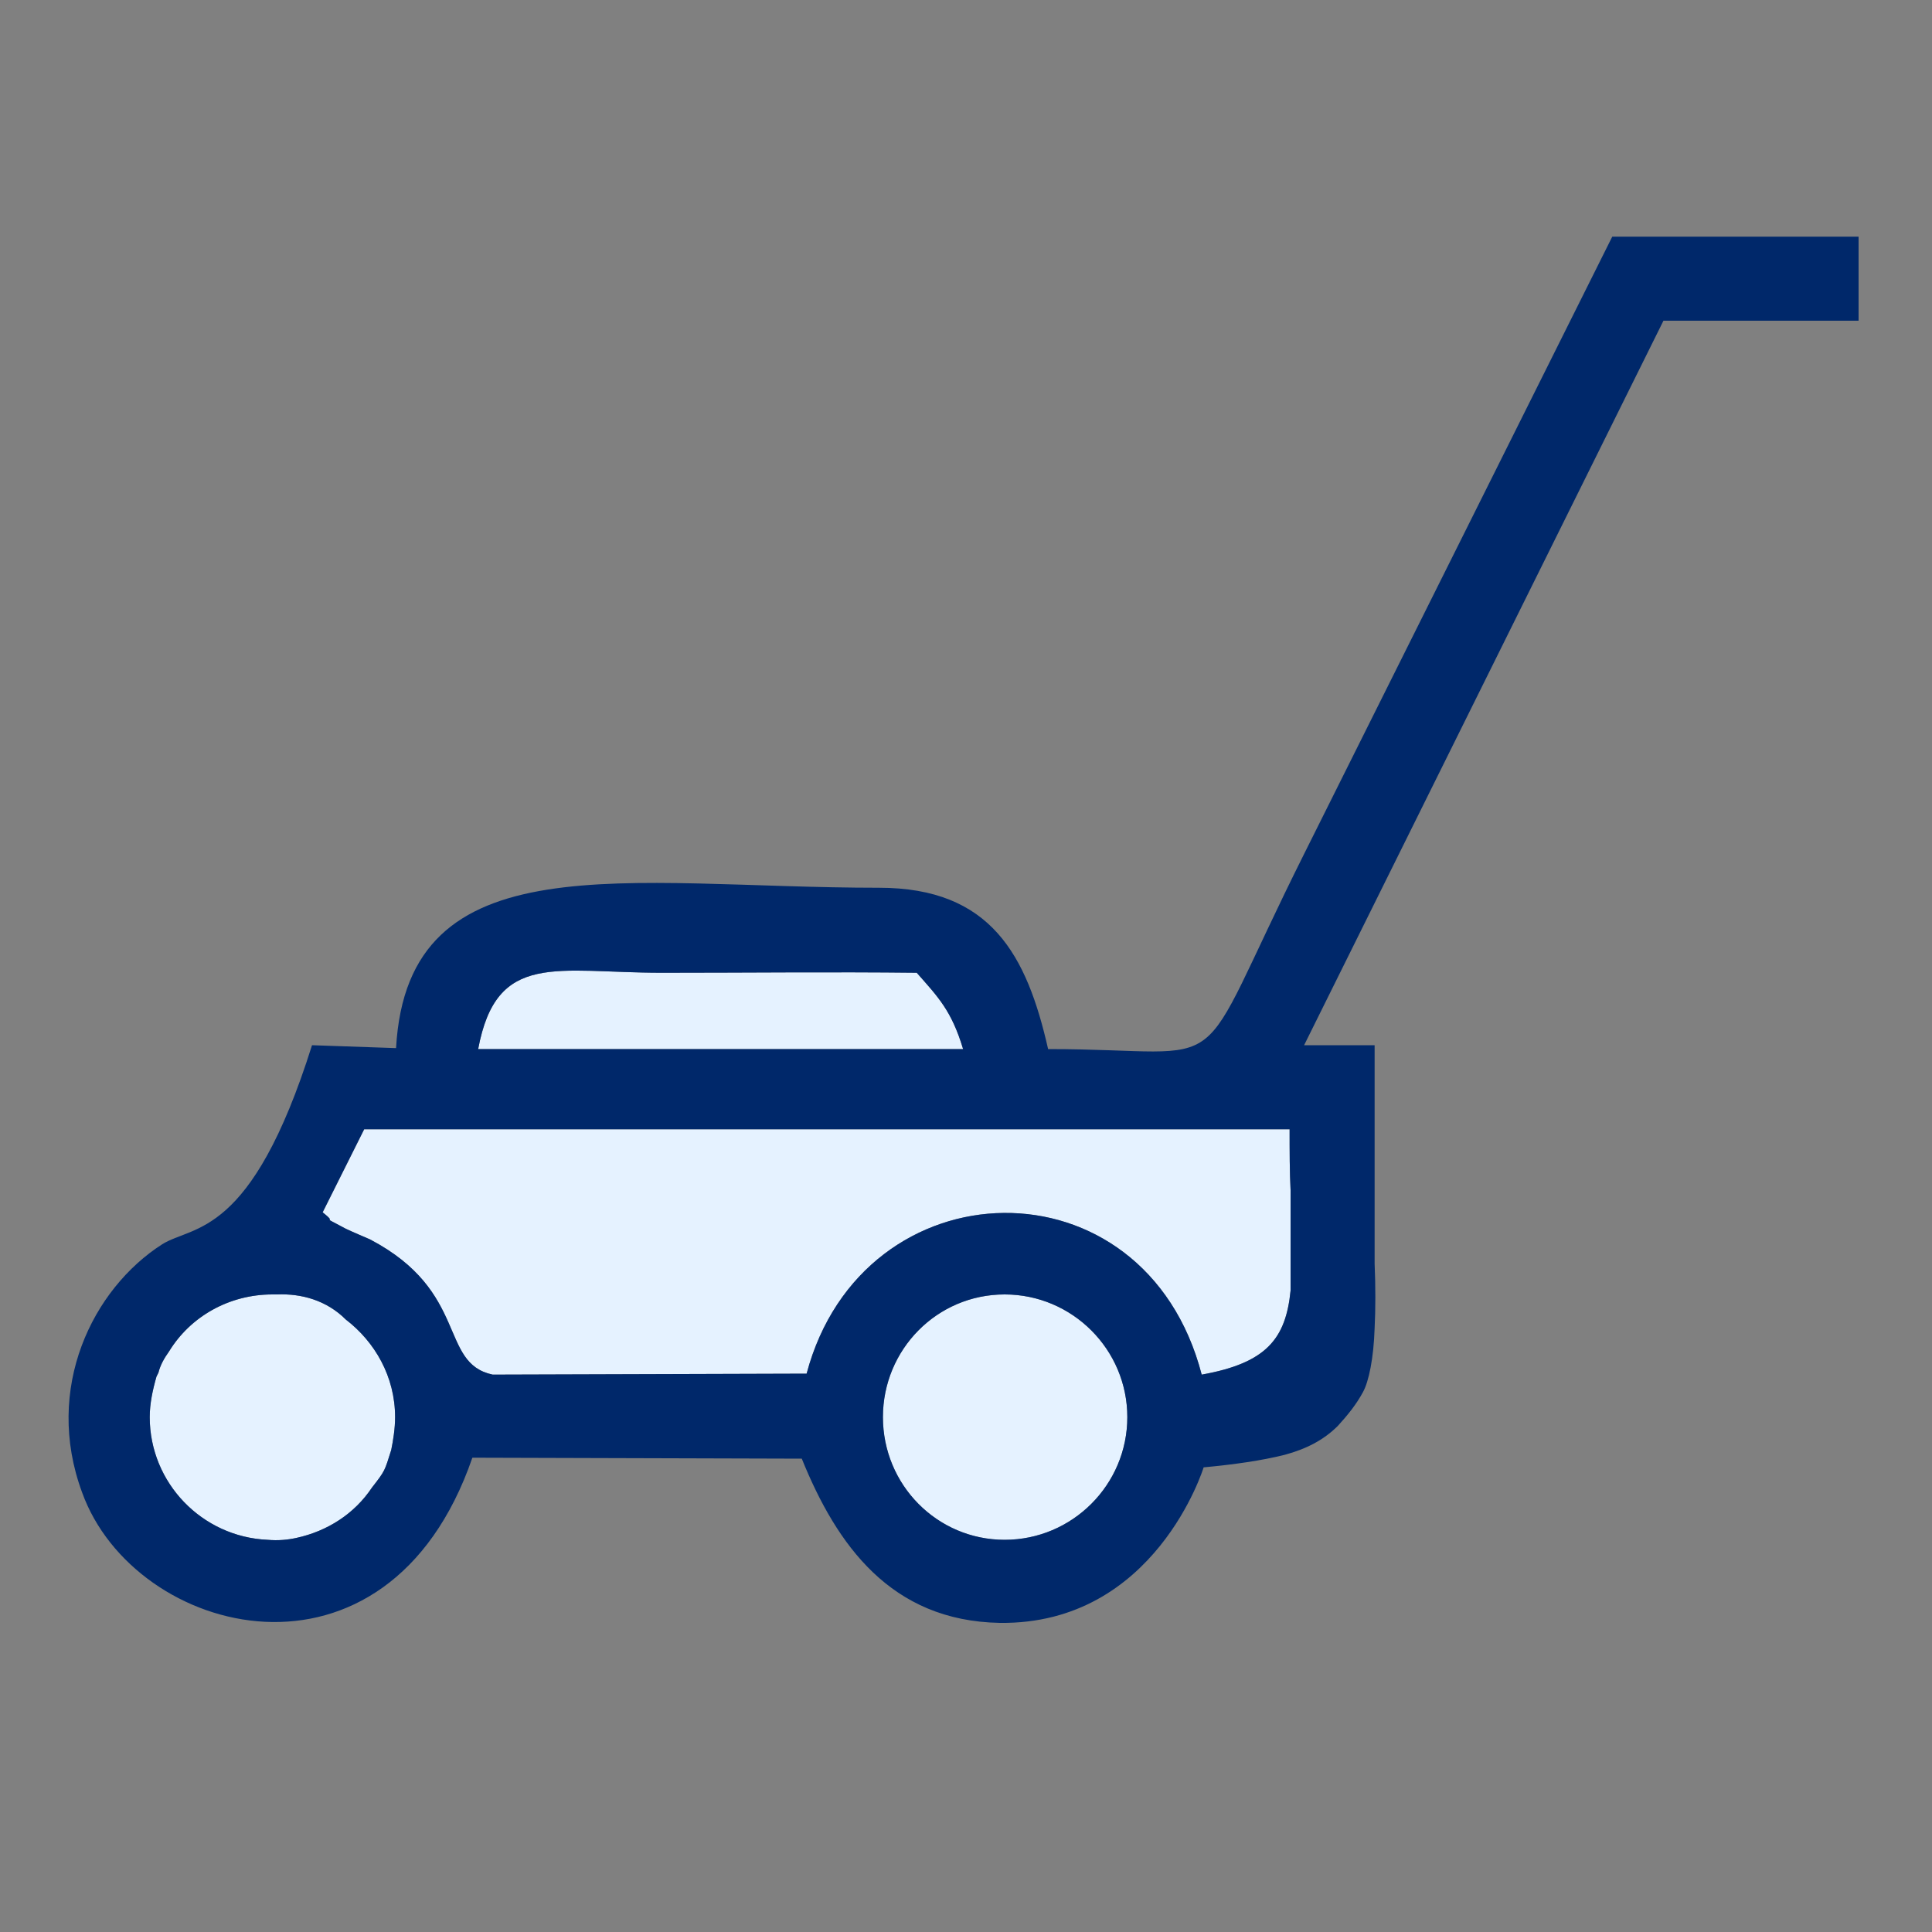
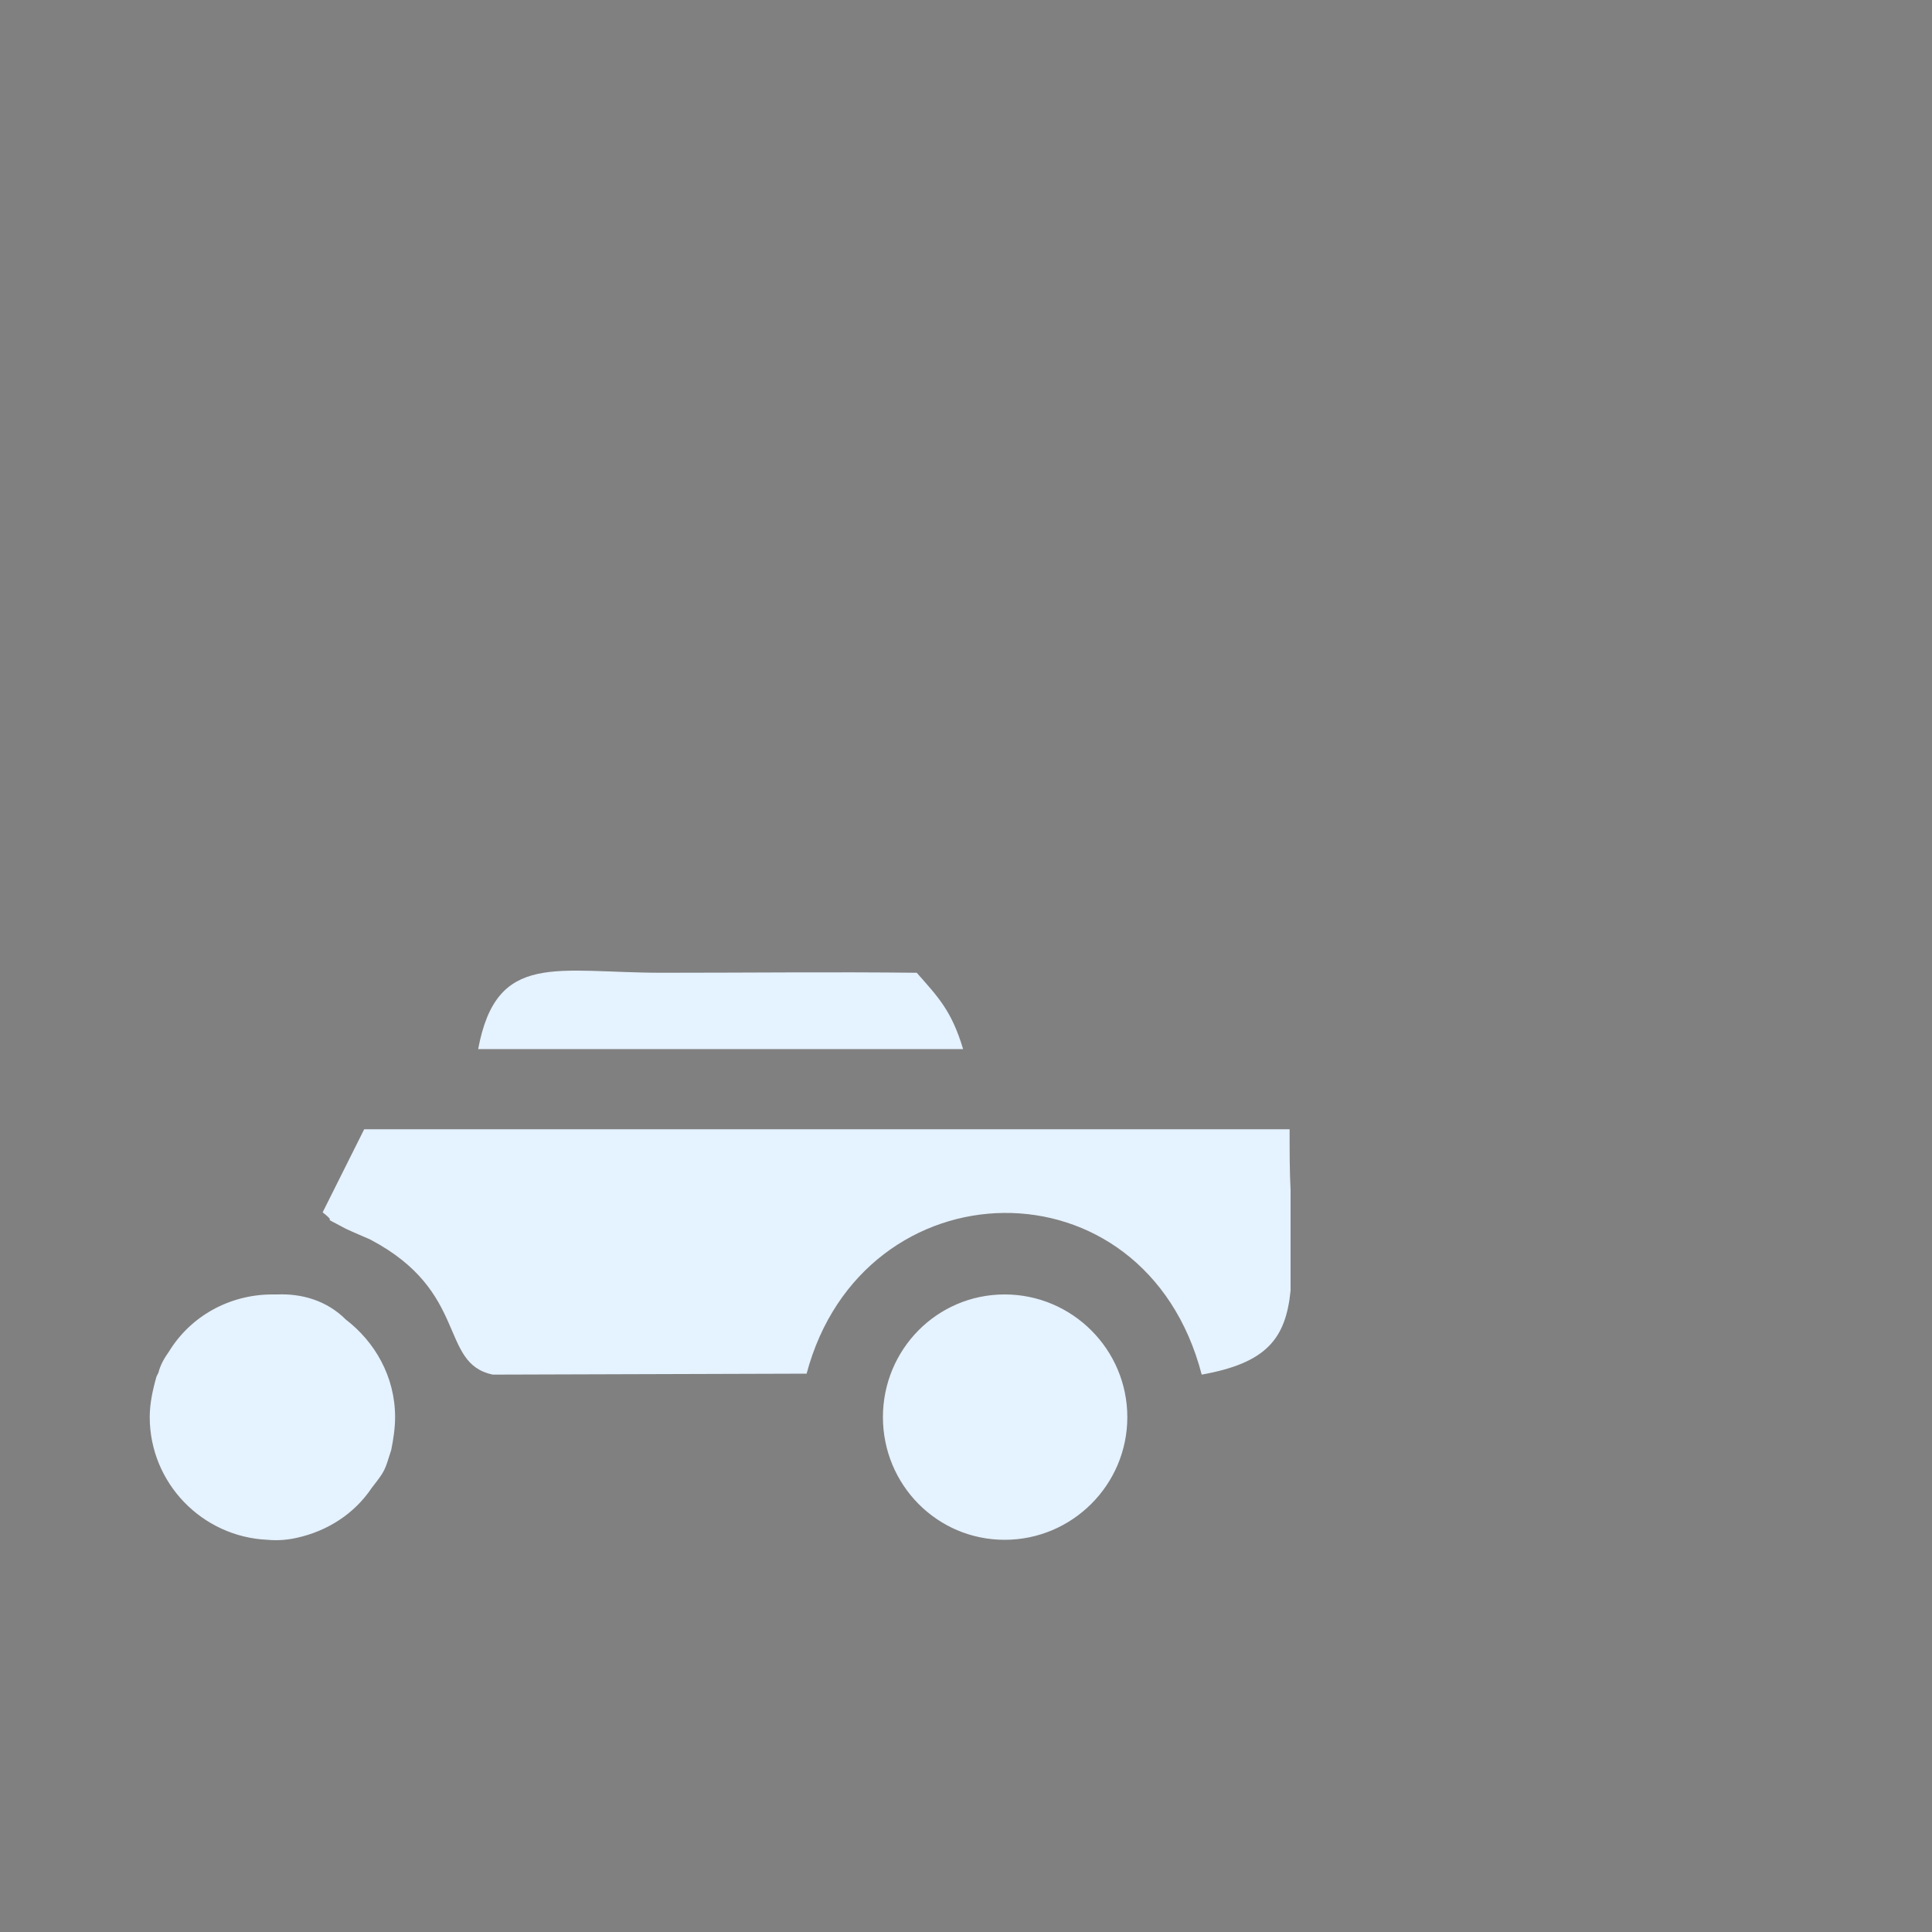
<svg xmlns="http://www.w3.org/2000/svg" xml:space="preserve" width="20mm" height="20mm" version="1.1" style="shape-rendering:geometricPrecision; text-rendering:geometricPrecision; image-rendering:optimizeQuality; fill-rule:evenodd; clip-rule:evenodd" viewBox="0 0 2000 2000">
  <rect x="0" y="0" width="2000" height="2000" fill="#808080" stroke="none" />
  <defs>
    <style type="text/css">
   
    .fil1 {fill:#00286A}
    .fil0 {fill:#E5F2FF}
   
  </style>
  </defs>
  <g id="Vrstva_x0020_1">
    <path class="fil0" d="M685 1007c89,0 176,-1 264,0 22,25 36,39 48,79l-502 0c19,-102 81,-79 190,-79zm355 333c70,0 127,57 127,127 0,70 -57,127 -127,127 -70,0 -126,-57 -126,-127 0,-70 56,-127 126,-127zm296 -108l0 104c-5,50 -25,75 -92,87 -59,-227 -351,-219 -409,-1l-325 1c-56,-12 -24,-86 -127,-140 0,0 -21,-9 -25,-11 -32,-17 -5,-2 -24,-17l43 -86 958 0c0,23 0,44 1,63zm-951 308c-18,27 -46,45 -78,52 -9,2 -19,3 -30,2 -68,-3 -122,-59 -122,-127 0,-14 3,-28 7,-42l2 -4c2,-8 6,-15 11,-22 22,-36 62,-59 107,-59 2,0 3,0 5,0 25,-1 51,6 71,26 30,23 51,59 51,101 0,12 -2,24 -4,34 -7,22 -6,21 -20,39z" />
-     <path class="fil1" d="M1040 1340c70,0 127,57 127,127 0,70 -57,127 -127,127 -70,0 -126,-57 -126,-127 0,-70 56,-127 126,-127zm383 -258l-69 0 -4 0 372 -750 202 0 0 -87 -255 0 -319 639c-121,242 -65,202 -265,202 -22,-97 -59,-167 -175,-167 -262,0 -488,-50 -500,166l-87 -3c-63,200 -123,186 -155,206 -72,46 -123,149 -83,257 54,150 316,219 404,-36l341 1c36,89 92,168 205,170 161,2 211,-161 211,-161 32,-3 60,-7 84,-13 22,-6 40,-15 55,-30 10,-11 19,-22 26,-35 6,-11 11,-35 12,-66 1,-20 1,-43 0,-67l0 -226zm-87 150l0 104c-5,50 -25,75 -92,87 -59,-227 -351,-219 -409,-1l-325 1c-56,-12 -24,-86 -127,-140 0,0 -21,-9 -25,-11 -32,-17 -5,-2 -24,-17l43 -86 958 0c0,23 0,44 1,63zm-951 308c-18,27 -46,45 -78,52 -9,2 -19,3 -30,2 -68,-3 -122,-59 -122,-127 0,-14 3,-28 7,-42l2 -4c2,-8 6,-15 11,-22 22,-36 62,-59 107,-59 2,0 3,0 5,0 25,-1 51,6 71,26 30,23 51,59 51,101 0,12 -2,24 -4,34 -7,22 -6,21 -20,39zm300 -533c89,0 176,-1 264,0 22,25 36,39 48,79l-502 0c19,-102 81,-79 190,-79z" />
  </g>
</svg>